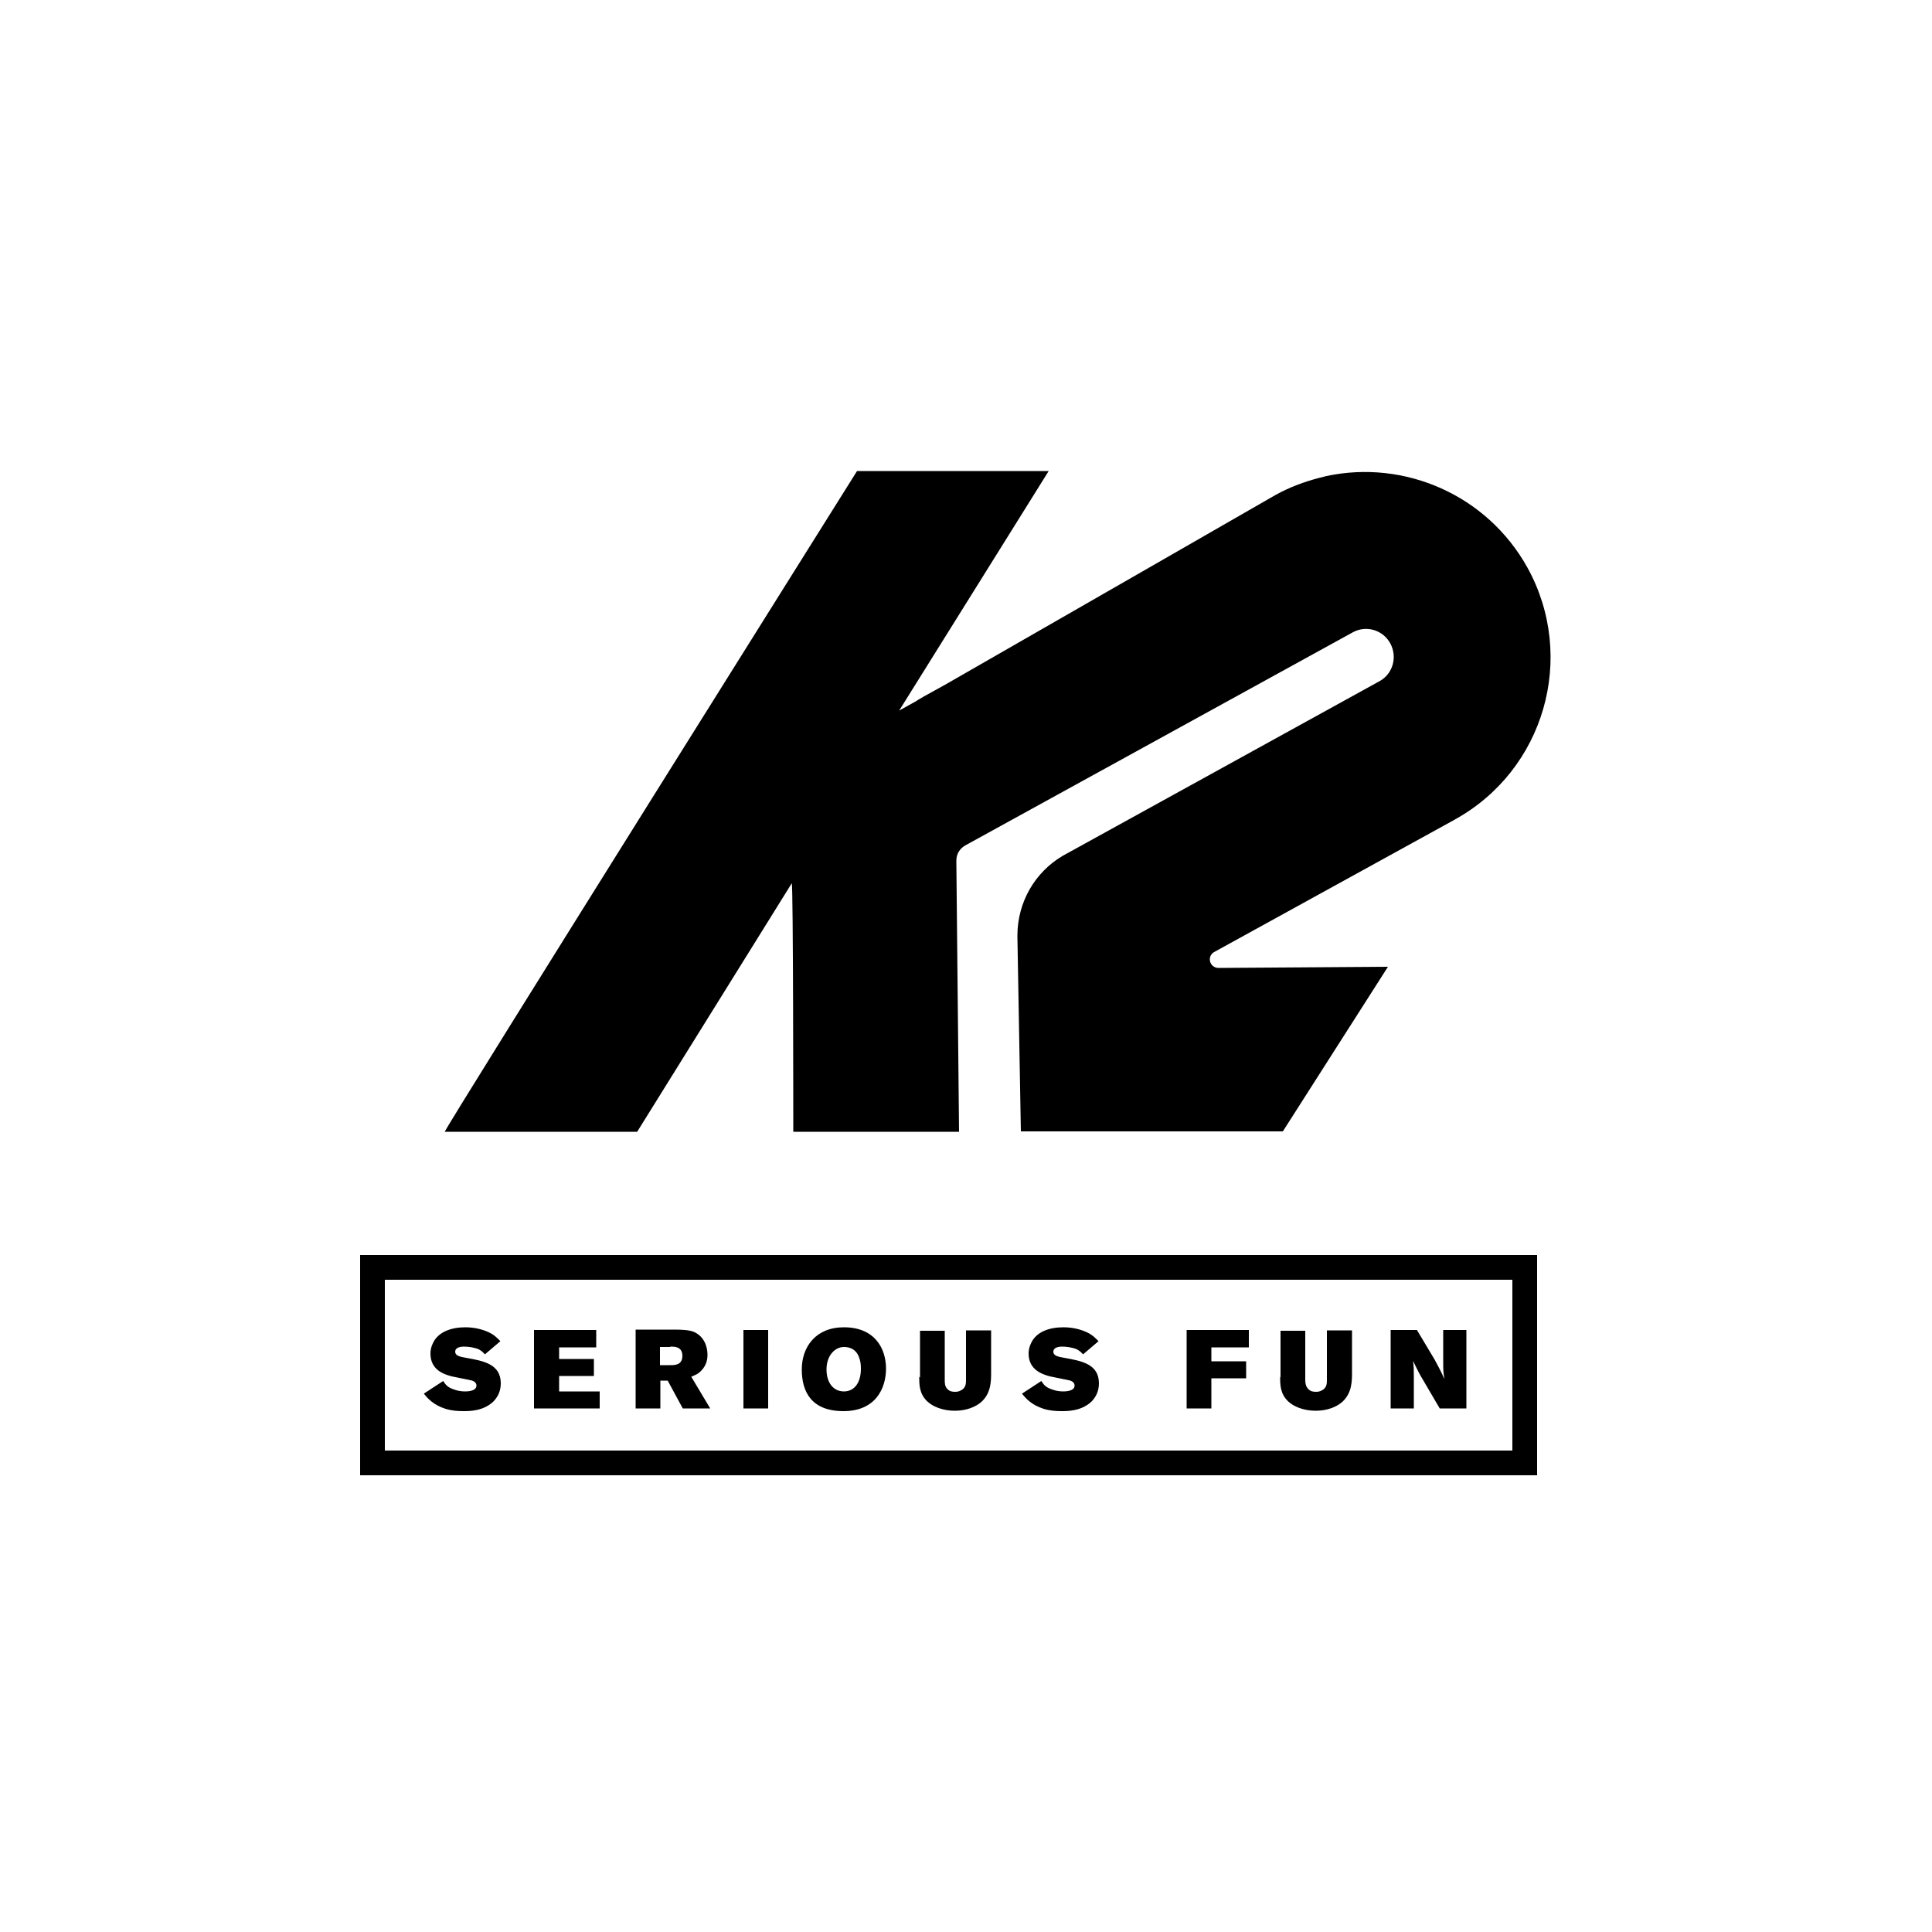
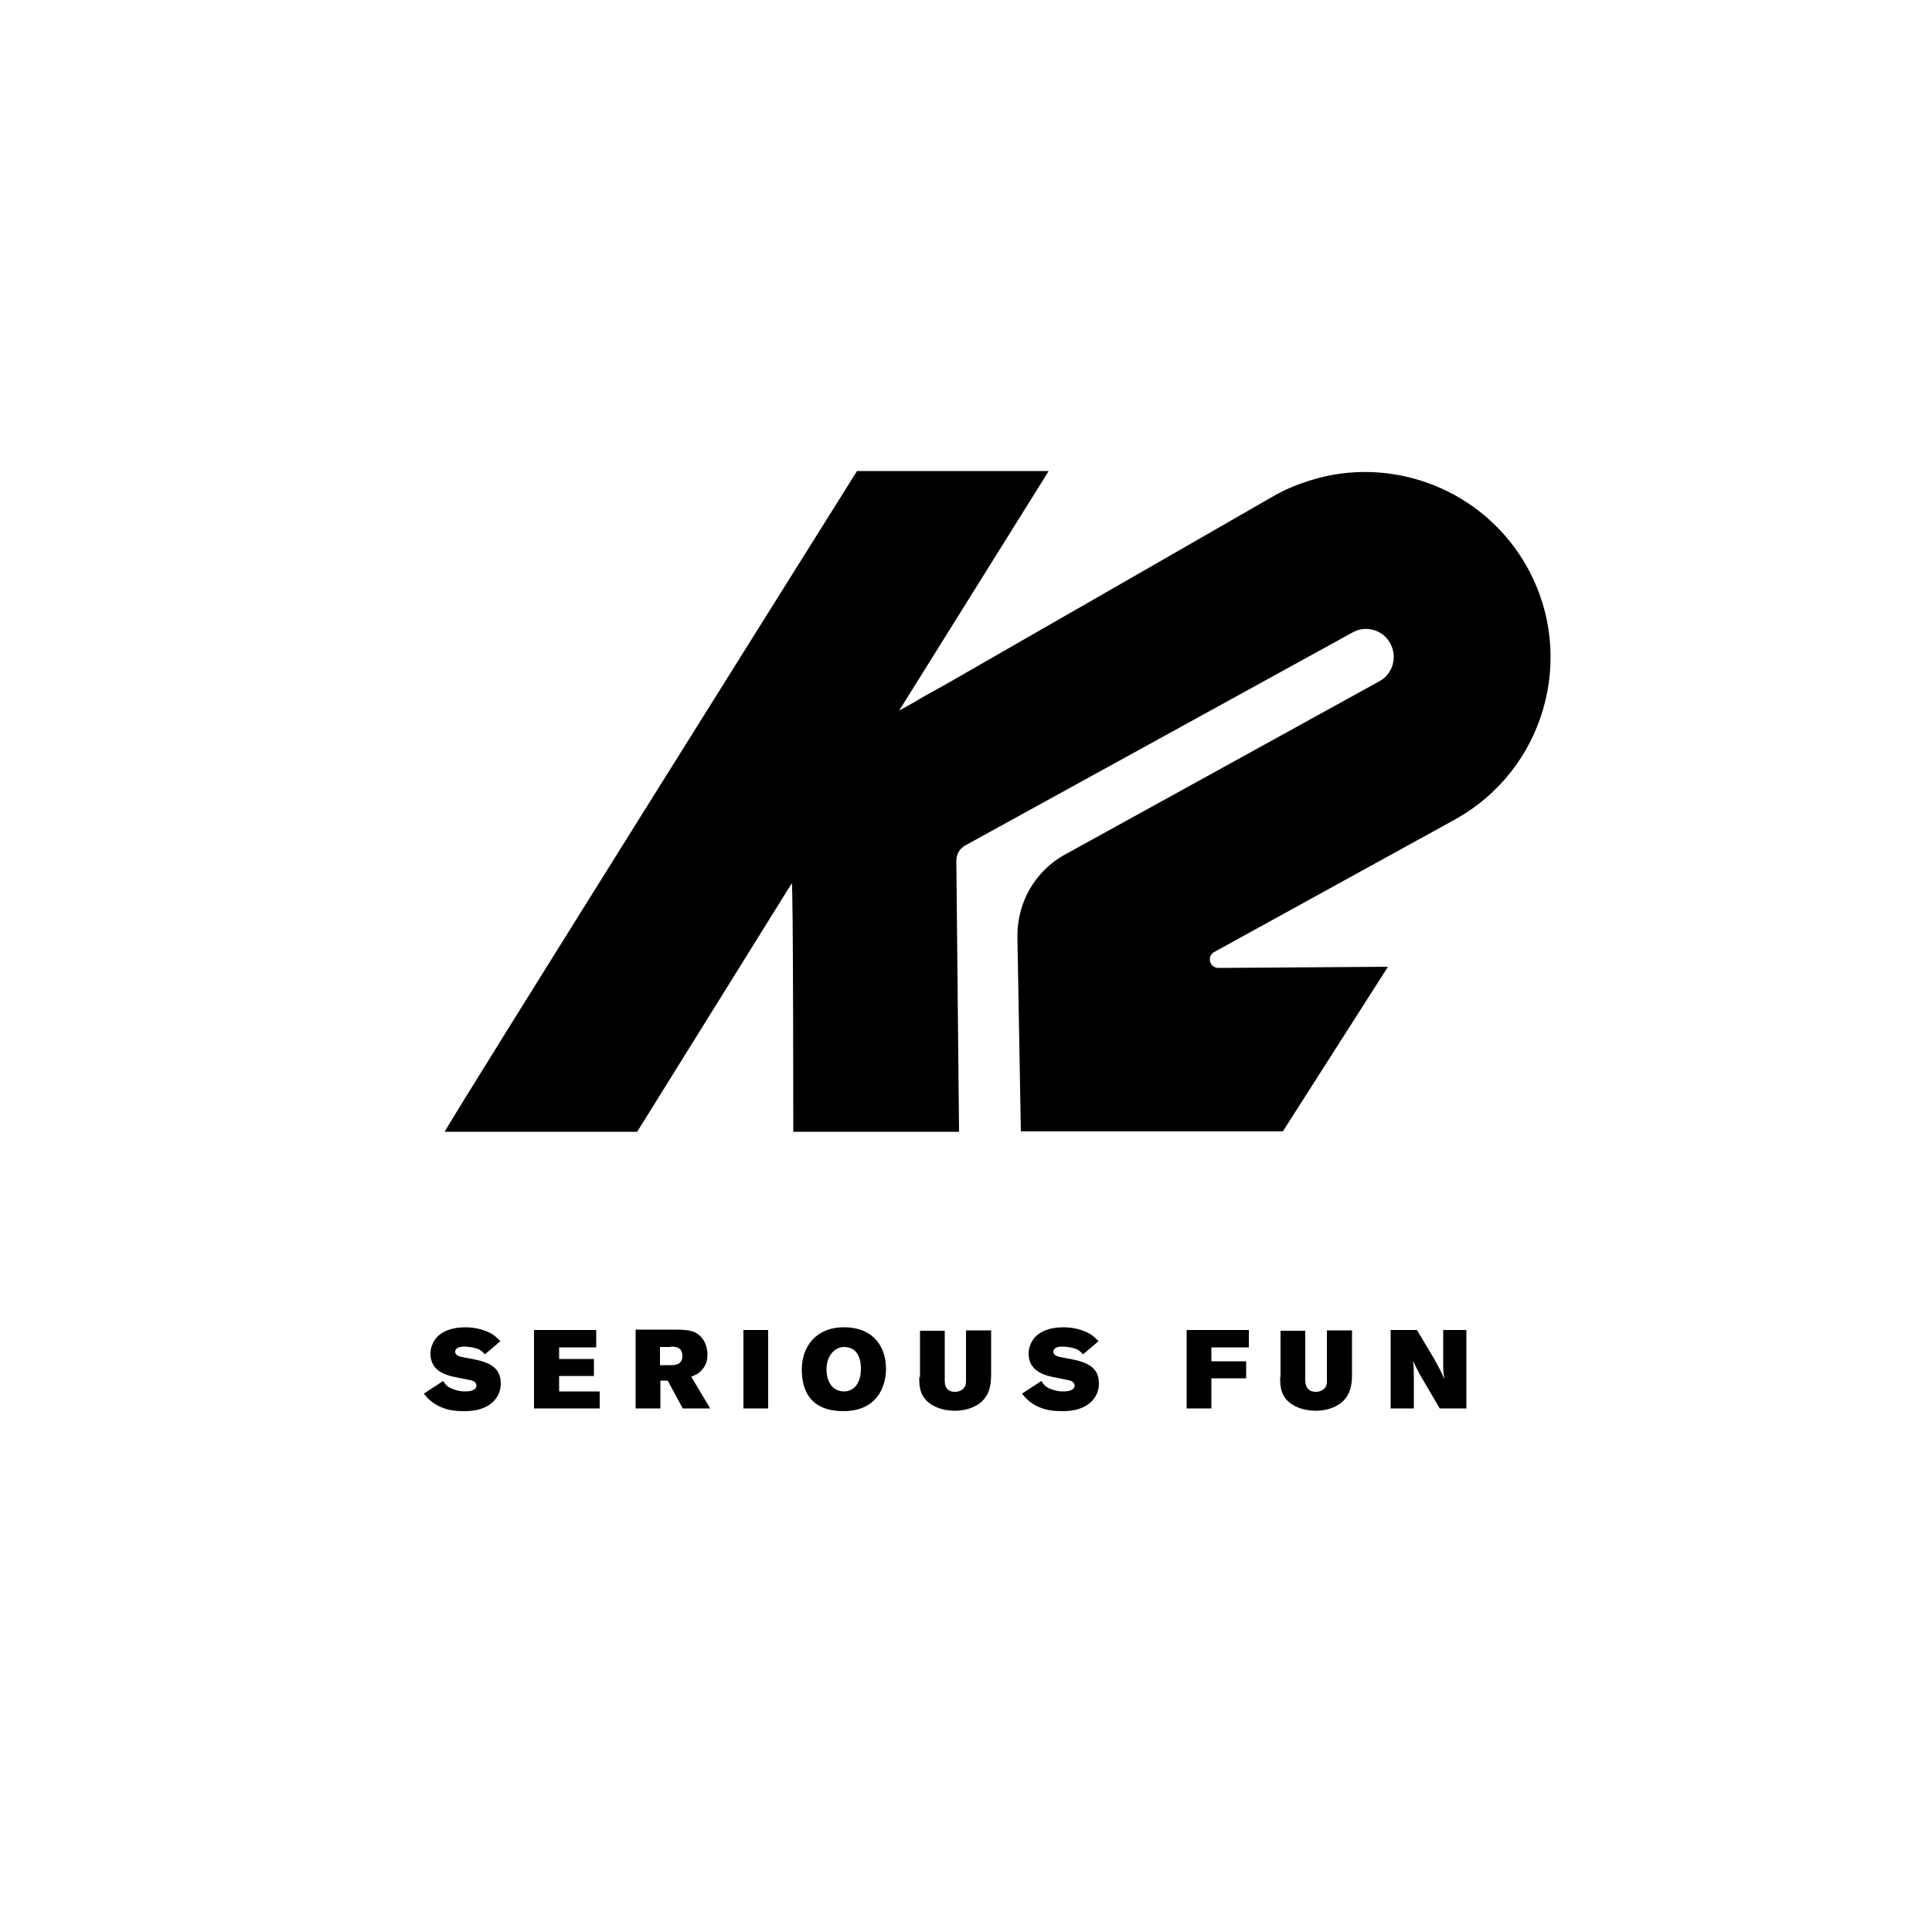
<svg xmlns="http://www.w3.org/2000/svg" viewBox="0 0 500 500" version="1.1">
  <g>
    <g id="Ebene_1">
      <g>
        <path d="M376.7,212l-62.5,34.4c-.7.4-1.1,1.1-1.1,1.9,0,1.2,1,2.2,2.2,2.2l43.9-.3-27.2,42.6h-67.8l-.9-50.6c0-8.8,4.6-16.5,11.7-20.7l82-45.2c3.5-1.9,4.7-6.3,2.8-9.8-1.9-3.5-6.3-4.8-9.8-2.8l-100.2,55.1c-1.4.8-2.3,2.2-2.3,3.9l.7,70.2h-42.9s0-64.9-.4-64.3l-40,64.3h-49.8c0-.9,106.7-171,106.7-171h49.6l-38.7,62s1.6-.9,4.5-2.5h0c0-.1,2.8-1.7,7.4-4.2,26-14.9,85.5-49.1,85.5-49.1,3.6-2,7.4-3.4,11.2-4.4l2-.5c20.1-4.3,41.5,4.8,52,23.7,12.8,23.2,4.4,52.4-18.8,65.2" />
        <g>
-           <path d="M99.6,331.2h291.8v44.2H99.6v-44.2ZM93.2,381.8h304.6v-57H93.2v57Z" />
          <path d="M109.7,360.7c.9,1.1,2.4,2.9,5.6,3.9,1.6.5,3.2.6,4.7.6s5.2,0,7.8-2.6c.9-1,1.8-2.4,1.8-4.6,0-5-4.5-5.8-9-6.6-1.8-.3-2.8-.6-2.8-1.6s1.2-1.3,2.3-1.3,2.6.2,3.8.7c.9.5,1.2.9,1.6,1.3l4-3.4c-.7-.7-1.5-1.6-3-2.3-1.7-.8-3.8-1.3-6.1-1.3-3.6,0-7.1,1.2-8.4,4.2-.4.8-.6,1.7-.6,2.6,0,4.3,3.6,5.4,5.5,5.9.8.2,4.6.9,5.3,1.1,1.1.4,1.1,1.1,1.1,1.3,0,1.5-2.5,1.5-3,1.5-1,0-2-.2-2.8-.5-1.8-.6-2.2-1.3-2.8-2.2l-4.9,3.2ZM138.3,364.5h16.9v-4.4h-10.5v-4h9v-4.4h-9v-3h9.6v-4.5h-16.1v20.3ZM164.5,364.5h6.4v-7.2h1.9l3.9,7.2h7.1l-4.9-8.2c.9-.4,1.8-.7,2.6-1.6,1.5-1.5,1.6-3.3,1.6-4.1,0-2-.8-4.7-3.5-5.9-1.2-.5-3.1-.6-5-.6h-10.1v20.3ZM173.5,348.5c1.1,0,3.1,0,3.1,2.4s-2,2.4-3.1,2.4h-2.7v-4.7h2.6ZM192.4,364.5h6.4v-20.3h-6.4v20.3ZM218.4,343.5c-7.3,0-10.9,5.1-10.9,10.9s2.5,10.8,10.8,10.8,11-5.9,11-11-2.8-10.7-10.9-10.7M218.4,348.6c.6,0,3.1,0,4,2.9.3.8.4,1.7.4,2.7,0,3.8-1.8,5.9-4.4,5.9s-4.5-2.1-4.5-5.7,2.2-5.8,4.5-5.8M237.9,356.3c0,2.1,0,4.4,2.1,6.4,1.5,1.4,4.1,2.4,7.1,2.4s5.5-1,7-2.4c2.4-2.3,2.4-5.3,2.4-7.6v-10.8h-6.5v12.7c0,.9,0,1.8-.8,2.5-.4.3-1,.7-2,.7s-1.5-.2-2-.7c-.7-.7-.7-1.6-.7-2.4v-12.7h-6.4v12.1ZM264.5,360.7c.9,1.1,2.4,2.9,5.6,3.9,1.6.5,3.2.6,4.7.6s5.2,0,7.8-2.6c.9-1,1.8-2.4,1.8-4.6,0-5-4.5-5.8-9-6.6-1.8-.3-2.8-.6-2.8-1.6s1.2-1.3,2.3-1.3,2.6.2,3.8.7c.9.5,1.2.9,1.6,1.3l4-3.4c-.7-.7-1.5-1.6-3-2.3-1.7-.8-3.8-1.3-6.1-1.3-3.7,0-7.1,1.2-8.4,4.2-.4.8-.6,1.7-.6,2.6,0,4.3,3.7,5.4,5.5,5.9.8.2,4.6.9,5.3,1.1,1.1.4,1.1,1.1,1.1,1.3,0,1.5-2.5,1.5-3,1.5-1,0-2-.2-2.8-.5-1.8-.6-2.2-1.3-2.8-2.2l-4.9,3.2ZM307.1,344.2v20.3h6.4v-7.8h9v-4.4h-9v-3.6h9.7v-4.5h-16.1ZM331.3,356.3c0,2.1,0,4.4,2.1,6.4,1.5,1.4,4.1,2.4,7.1,2.4s5.5-1,7-2.4c2.4-2.3,2.4-5.3,2.4-7.6v-10.8h-6.5v12.7c0,.9,0,1.8-.8,2.5-.4.3-1,.7-2,.7s-1.5-.2-2-.7c-.7-.7-.8-1.6-.8-2.4v-12.7h-6.4v12.1ZM359.9,364.5h6v-8.2c0-1.8,0-2.3-.2-4.1,1.3,2.7,1.6,3.3,2.8,5.3l4.1,7h6.9v-20.3h-6v8c0,2.3,0,2.7.3,4.7-1-2.3-1.4-2.9-2.5-5l-4.6-7.7h-6.8v20.3Z" />
        </g>
      </g>
    </g>
  </g>
</svg>